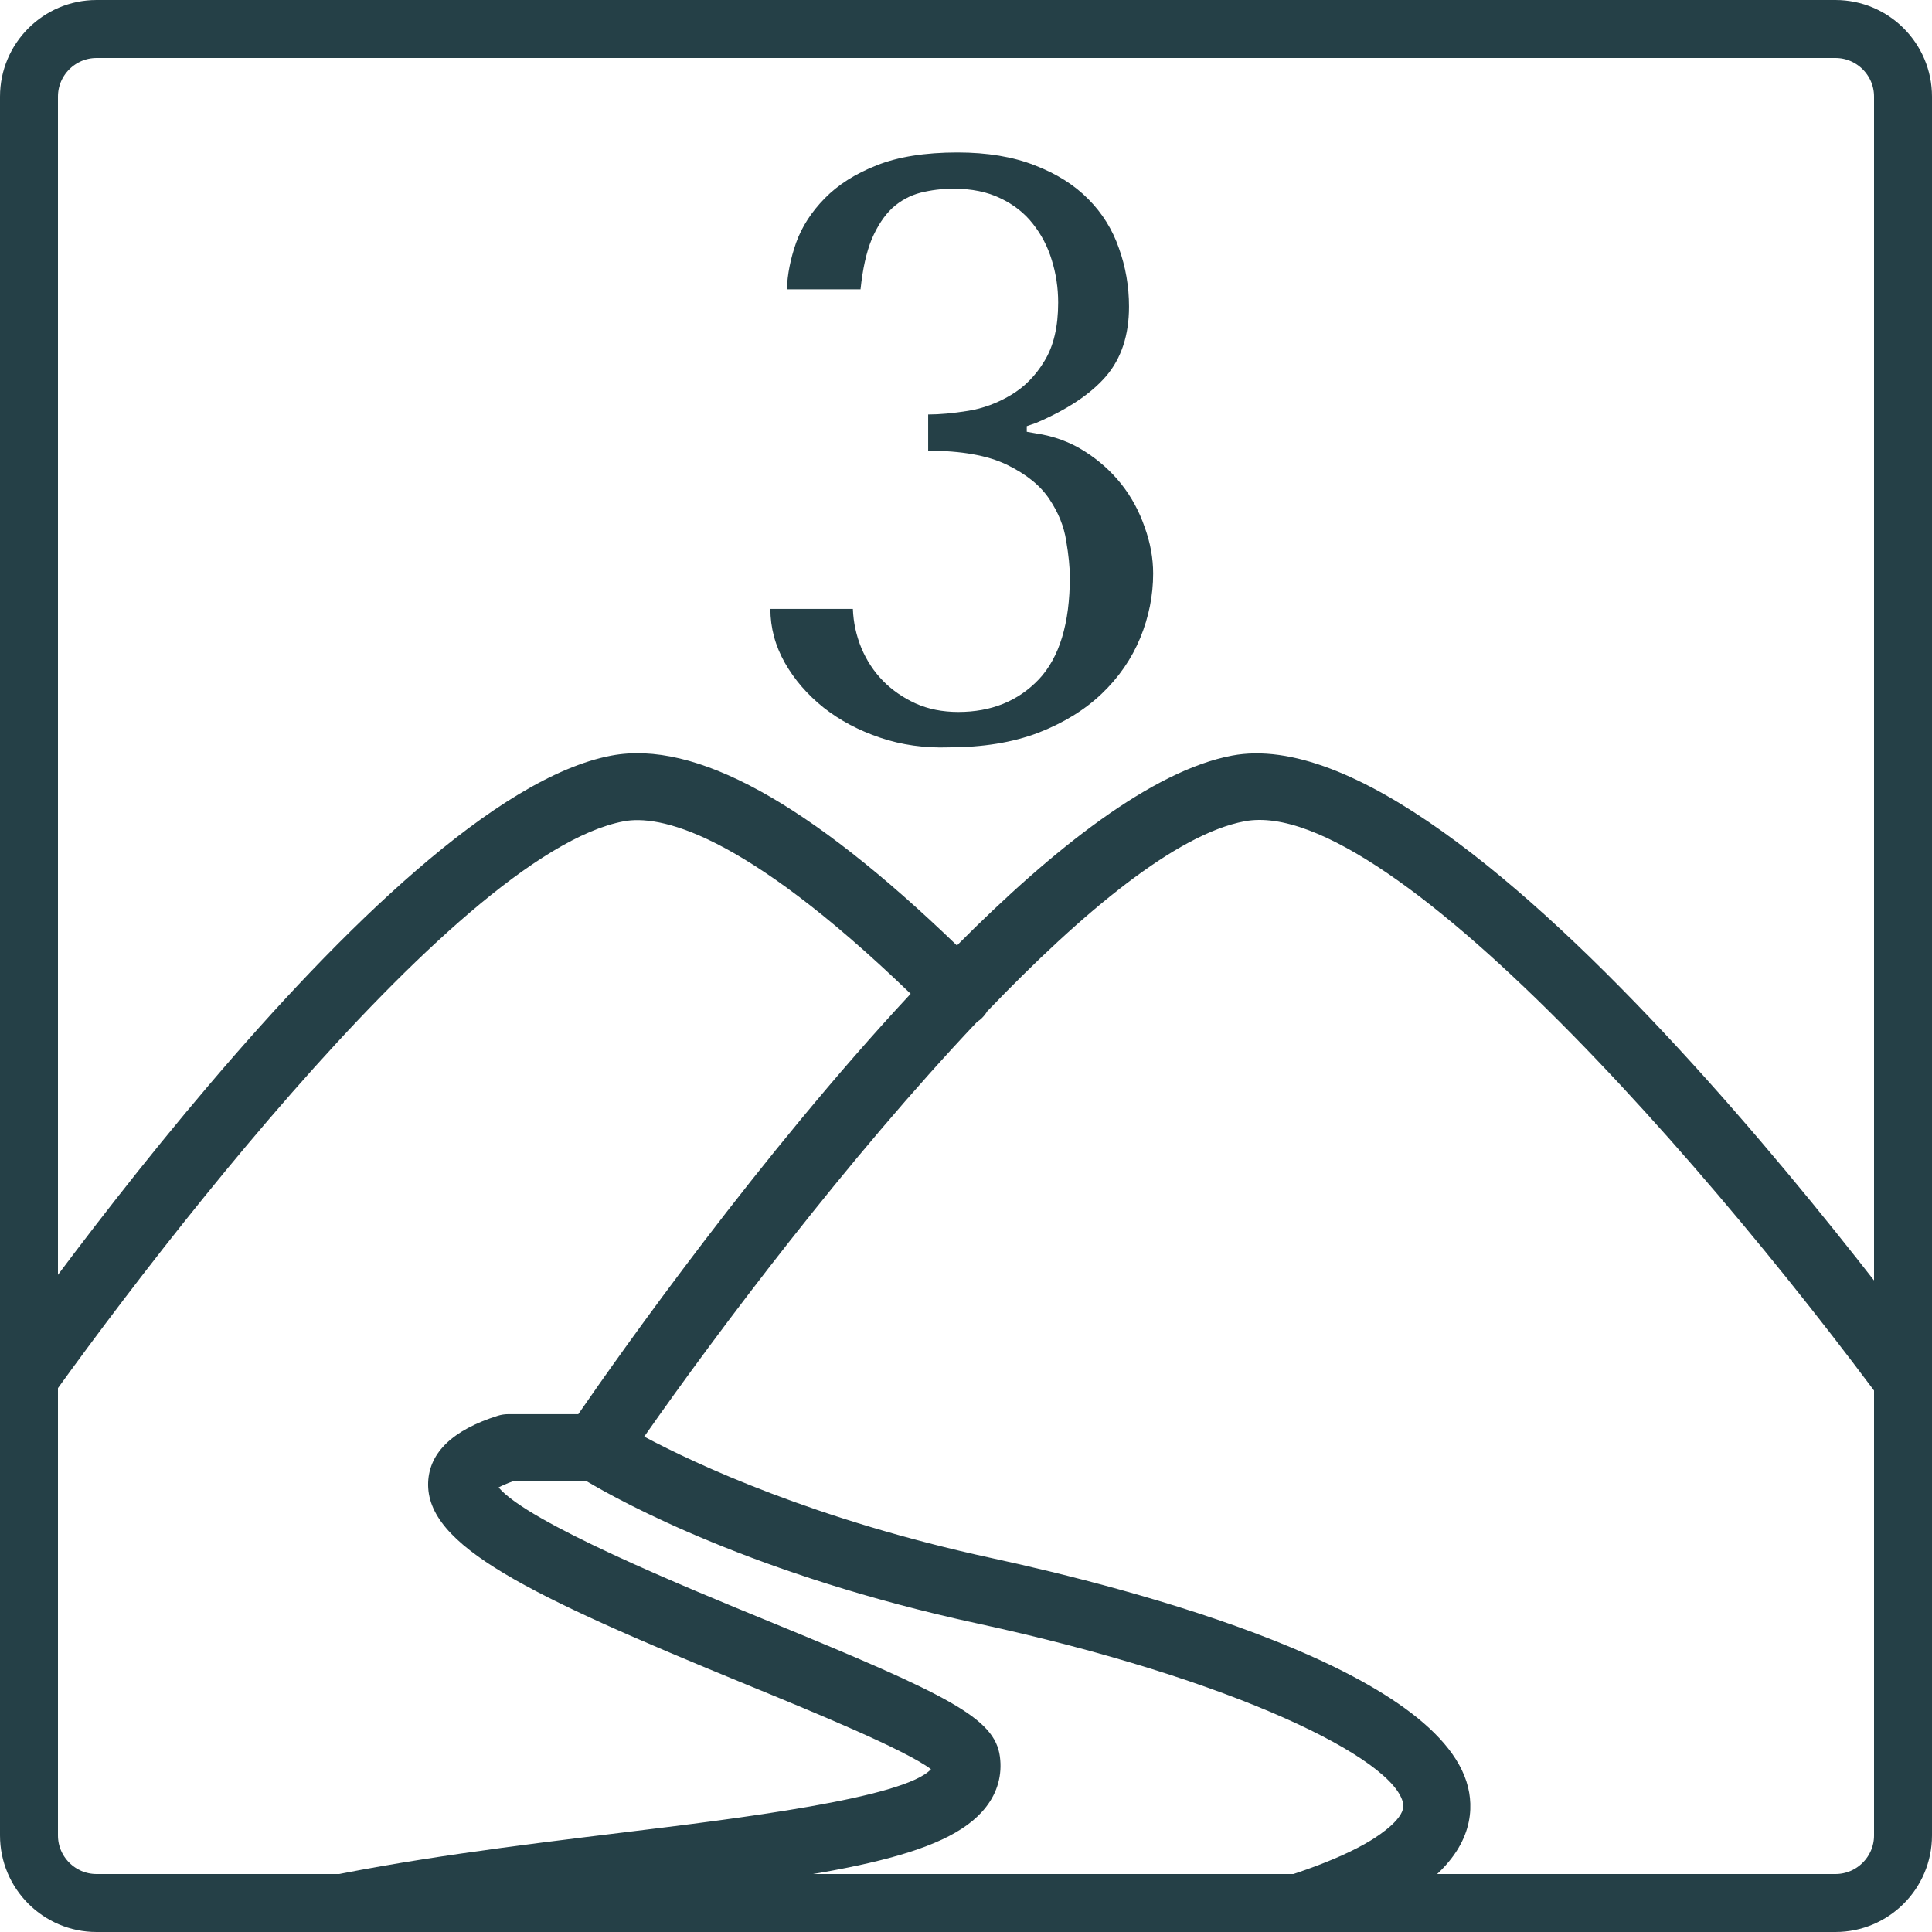
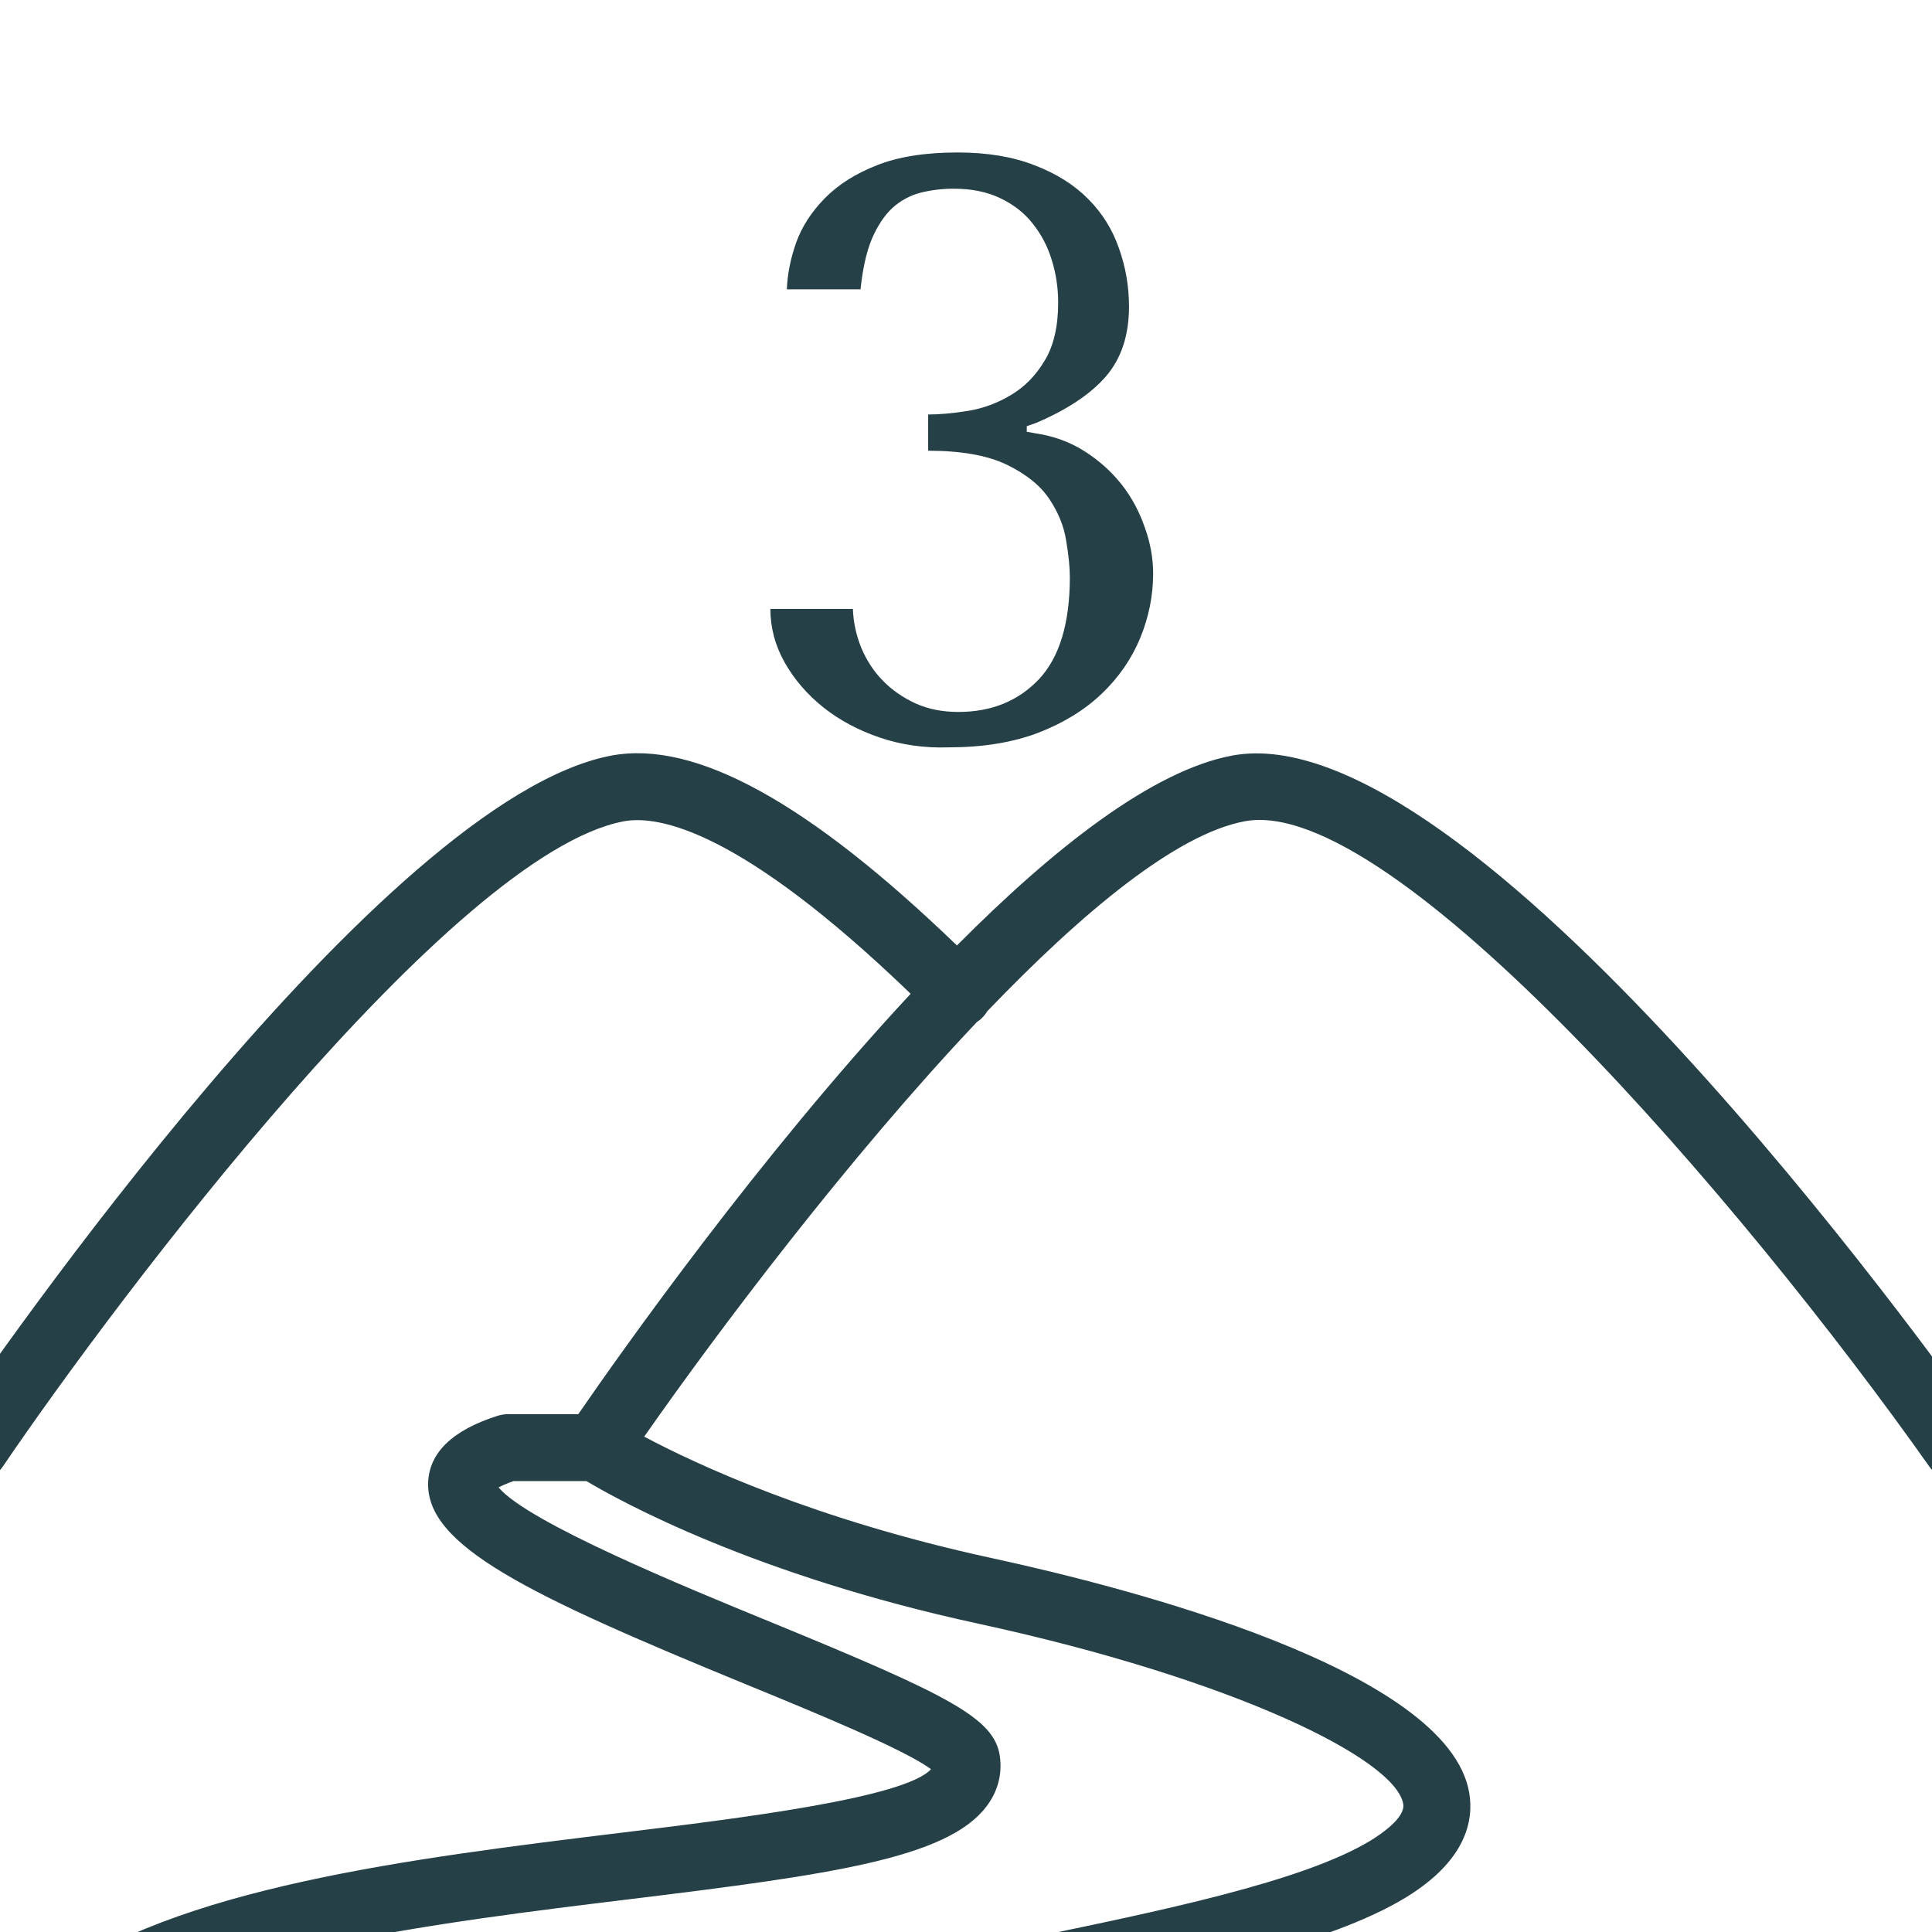
<svg xmlns="http://www.w3.org/2000/svg" width="100" zoomAndPan="magnify" viewBox="0 0 75 75" height="100" preserveAspectRatio="xMidYMid meet" version="1.2">
  <defs>
    <clipPath id="5b1eb82b45">
-       <path d="M 3.75 0 L 71.25 0 C 73.32 0 75 1.68 75 3.75 L 75 71.25 C 75 73.32 73.32 75 71.25 75 L 3.75 75 C 1.68 75 0 73.32 0 71.25 L 0 3.75 C 0 1.68 1.68 0 3.75 0 Z M 3.75 0 " />
-     </clipPath>
+       </clipPath>
  </defs>
  <g id="ecf600bbf8">
    <path style=" stroke:none;fill-rule:nonzero;fill:#254047;fill-opacity:1;" d="M 77.031 55.445 C 75.016 52.59 57.047 27.602 47.828 29.332 C 44.738 29.914 40.91 32.918 37.148 36.703 C 31.375 31.137 26.98 28.723 23.734 29.332 C 14.793 31.02 -0.34 52.969 -2.039 55.465 C -2.441 56.059 -2.285 56.867 -1.691 57.273 C -1.469 57.422 -1.215 57.496 -0.965 57.496 C -0.547 57.496 -0.141 57.297 0.113 56.926 C 4.555 50.387 17.539 33.145 24.215 31.883 C 25.551 31.633 28.742 32.207 35.352 38.578 C 29.484 44.883 24.125 52.465 22.449 54.898 L 19.727 54.898 C 19.594 54.898 19.461 54.918 19.332 54.957 C 17.582 55.508 16.672 56.379 16.621 57.535 C 16.52 60.004 20.484 61.906 28.922 65.371 C 31.57 66.457 35.109 67.91 36.141 68.68 C 35.125 69.805 28.566 70.605 24.16 71.141 C 15.988 72.141 6.723 73.27 1.898 76.945 C -0.832 79.027 -2.23 81.461 -2.262 84.172 C -2.32 89.371 2.805 93.516 3.023 93.691 C 3.582 94.137 4.402 94.047 4.848 93.484 C 5.297 92.922 5.203 92.105 4.645 91.66 C 3.434 90.691 0.301 87.473 0.336 84.199 C 0.359 82.328 1.414 80.586 3.477 79.012 C 7.734 75.766 17.02 74.633 24.477 73.723 C 32.262 72.773 36.742 72.137 38.277 70.148 C 38.727 69.57 38.91 68.895 38.816 68.191 C 38.617 66.695 36.836 65.809 29.91 62.965 C 26.562 61.594 20.496 59.102 19.355 57.742 C 19.477 57.676 19.664 57.59 19.934 57.496 L 22.766 57.496 C 24.109 58.297 29.305 61.152 37.961 63.027 C 47.922 65.188 54.18 68.285 54.473 70.031 C 54.562 70.559 53.621 71.195 53.215 71.445 C 50.586 73.047 45.016 74.191 39.629 75.301 C 30.879 77.102 23.32 78.656 22.828 82.648 C 22.07 88.746 30.973 93.613 31.352 93.82 C 31.547 93.926 31.758 93.973 31.965 93.973 C 32.43 93.973 32.875 93.727 33.109 93.293 C 33.449 92.66 33.215 91.871 32.586 91.531 C 30.438 90.371 24.961 86.57 25.406 82.969 C 25.672 80.828 34.387 79.035 40.152 77.848 C 46.016 76.641 51.555 75.5 54.566 73.664 C 56.93 72.223 57.215 70.656 57.035 69.598 C 56.23 64.824 43.812 61.637 38.512 60.488 C 31.637 59 27.027 56.844 25.008 55.77 C 27.859 51.691 32.918 44.965 37.926 39.672 C 38 39.625 38.07 39.57 38.133 39.504 C 38.207 39.43 38.27 39.348 38.32 39.262 C 42.027 35.398 45.664 32.383 48.312 31.883 C 54.023 30.797 67.66 46.684 74.906 56.945 C 75.324 57.535 76.133 57.672 76.719 57.258 C 77.305 56.844 77.445 56.035 77.031 55.445 " />
    <g style="fill:#254047;fill-opacity:1;">
      <g transform="translate(28.312, 28.7)">
        <path style="stroke:none" d="M 7.719 -12.609 C 8.164 -12.609 8.68 -12.656 9.266 -12.75 C 9.848 -12.844 10.398 -13.047 10.922 -13.359 C 11.453 -13.672 11.891 -14.113 12.234 -14.688 C 12.586 -15.258 12.766 -16.016 12.766 -16.953 C 12.766 -17.535 12.68 -18.086 12.516 -18.609 C 12.359 -19.129 12.113 -19.598 11.781 -20.016 C 11.457 -20.43 11.039 -20.758 10.531 -21 C 10.02 -21.25 9.41 -21.375 8.703 -21.375 C 8.254 -21.375 7.828 -21.32 7.422 -21.219 C 7.016 -21.113 6.648 -20.914 6.328 -20.625 C 6.016 -20.332 5.75 -19.93 5.531 -19.422 C 5.32 -18.91 5.176 -18.258 5.094 -17.469 L 2.234 -17.469 C 2.254 -18.051 2.375 -18.656 2.594 -19.281 C 2.82 -19.906 3.191 -20.477 3.703 -21 C 4.223 -21.531 4.895 -21.957 5.719 -22.281 C 6.551 -22.613 7.598 -22.781 8.859 -22.781 C 10.016 -22.781 11.016 -22.613 11.859 -22.281 C 12.703 -21.957 13.395 -21.52 13.938 -20.969 C 14.477 -20.426 14.875 -19.789 15.125 -19.062 C 15.383 -18.344 15.516 -17.586 15.516 -16.797 C 15.516 -15.691 15.219 -14.789 14.625 -14.094 C 14.031 -13.406 13.125 -12.801 11.906 -12.281 L 11.547 -12.156 L 11.547 -11.938 L 11.906 -11.875 C 12.602 -11.77 13.227 -11.539 13.781 -11.188 C 14.344 -10.832 14.82 -10.406 15.219 -9.906 C 15.613 -9.406 15.914 -8.848 16.125 -8.234 C 16.344 -7.629 16.453 -7.031 16.453 -6.438 C 16.453 -5.582 16.285 -4.75 15.953 -3.938 C 15.617 -3.125 15.117 -2.398 14.453 -1.766 C 13.797 -1.141 12.973 -0.633 11.984 -0.25 C 10.992 0.125 9.836 0.312 8.516 0.312 C 7.578 0.344 6.691 0.219 5.859 -0.062 C 5.023 -0.344 4.289 -0.734 3.656 -1.234 C 3.031 -1.734 2.531 -2.312 2.156 -2.969 C 1.781 -3.633 1.594 -4.332 1.594 -5.062 L 4.797 -5.062 C 4.816 -4.539 4.926 -4.035 5.125 -3.547 C 5.332 -3.055 5.613 -2.629 5.969 -2.266 C 6.32 -1.91 6.742 -1.617 7.234 -1.391 C 7.723 -1.172 8.273 -1.062 8.891 -1.062 C 10.172 -1.062 11.211 -1.484 12.016 -2.328 C 12.816 -3.18 13.219 -4.504 13.219 -6.297 C 13.219 -6.68 13.172 -7.148 13.078 -7.703 C 12.992 -8.266 12.773 -8.805 12.422 -9.328 C 12.078 -9.848 11.531 -10.289 10.781 -10.656 C 10.031 -11.02 9.008 -11.203 7.719 -11.203 Z M 7.719 -12.609 " />
      </g>
    </g>
    <g clip-rule="nonzero" clip-path="url(#5b1eb82b45)">
      <path style="fill:none;stroke-width:6;stroke-linecap:butt;stroke-linejoin:miter;stroke:#254047;stroke-opacity:1;stroke-miterlimit:4;" d="M 5 0 L 95 0 C 97.76 0 100 2.24 100 5 L 100 95 C 100 97.76 97.76 100 95 100 L 5 100 C 2.24 100 -0 97.76 -0 95 L -0 5 C -0 2.24 2.24 0 5 0 Z M 5 0 " transform="matrix(0.75,0,0,0.75,0,-0)" />
    </g>
  </g>
</svg>